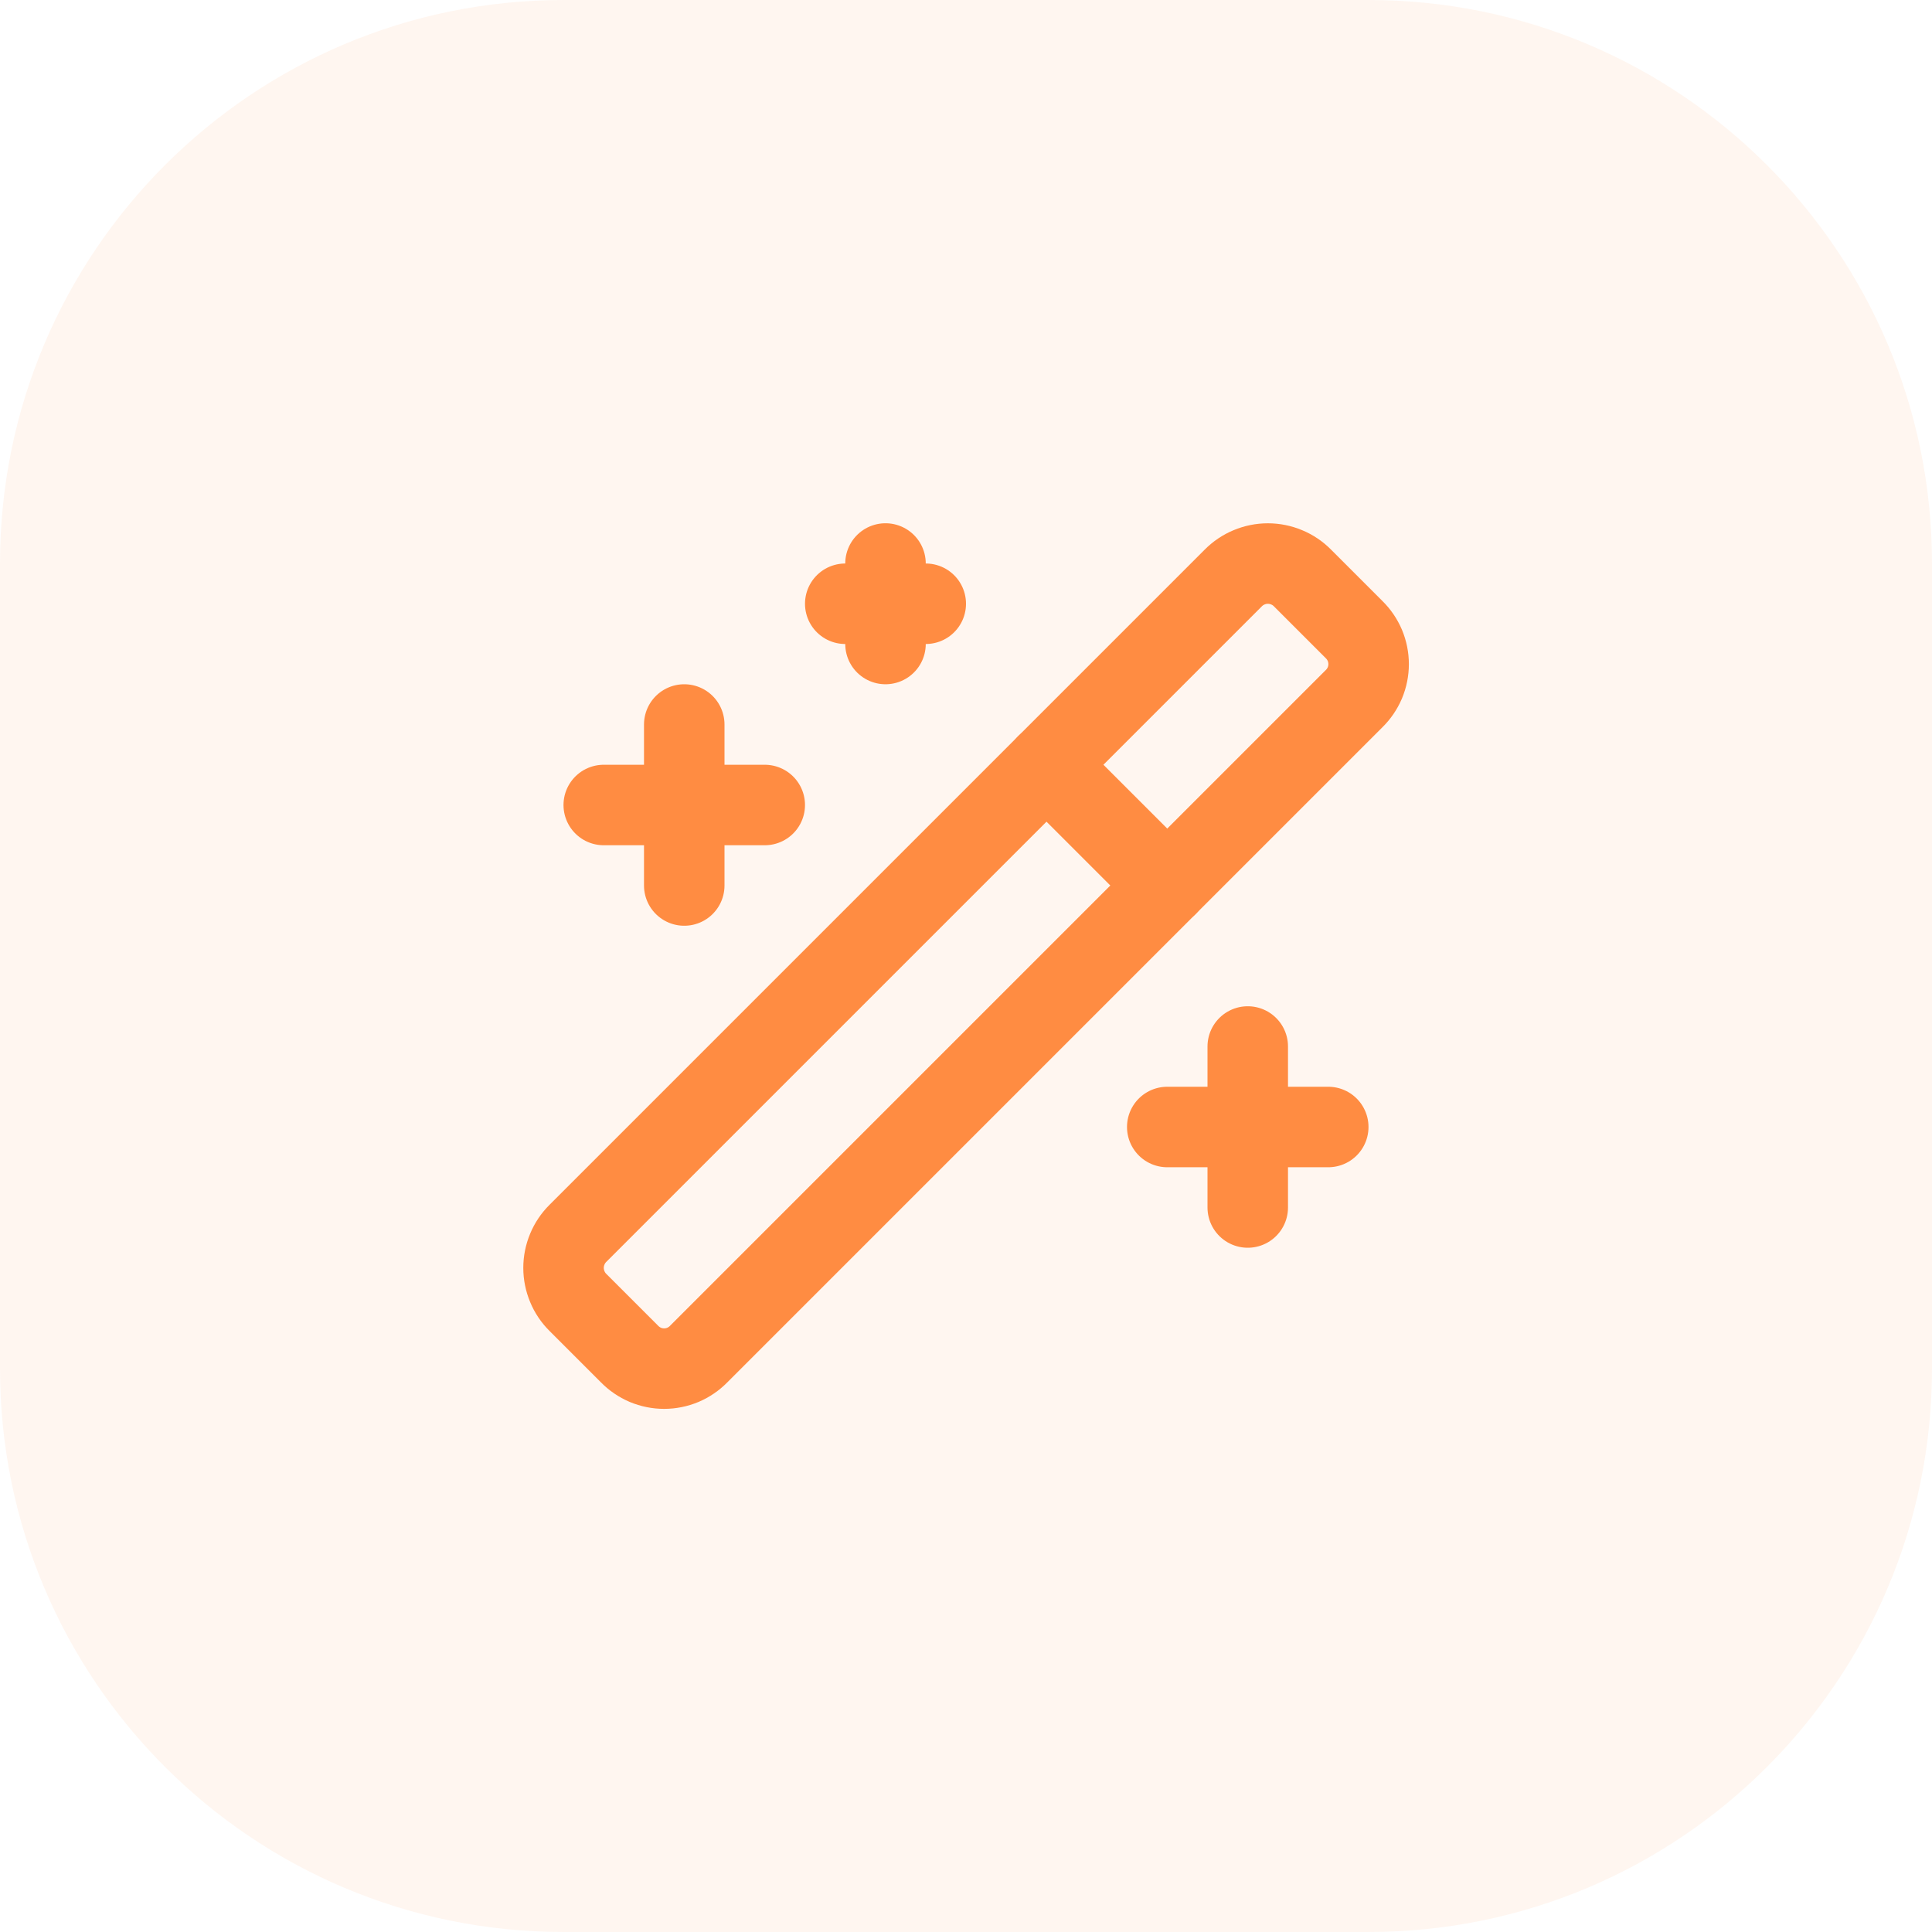
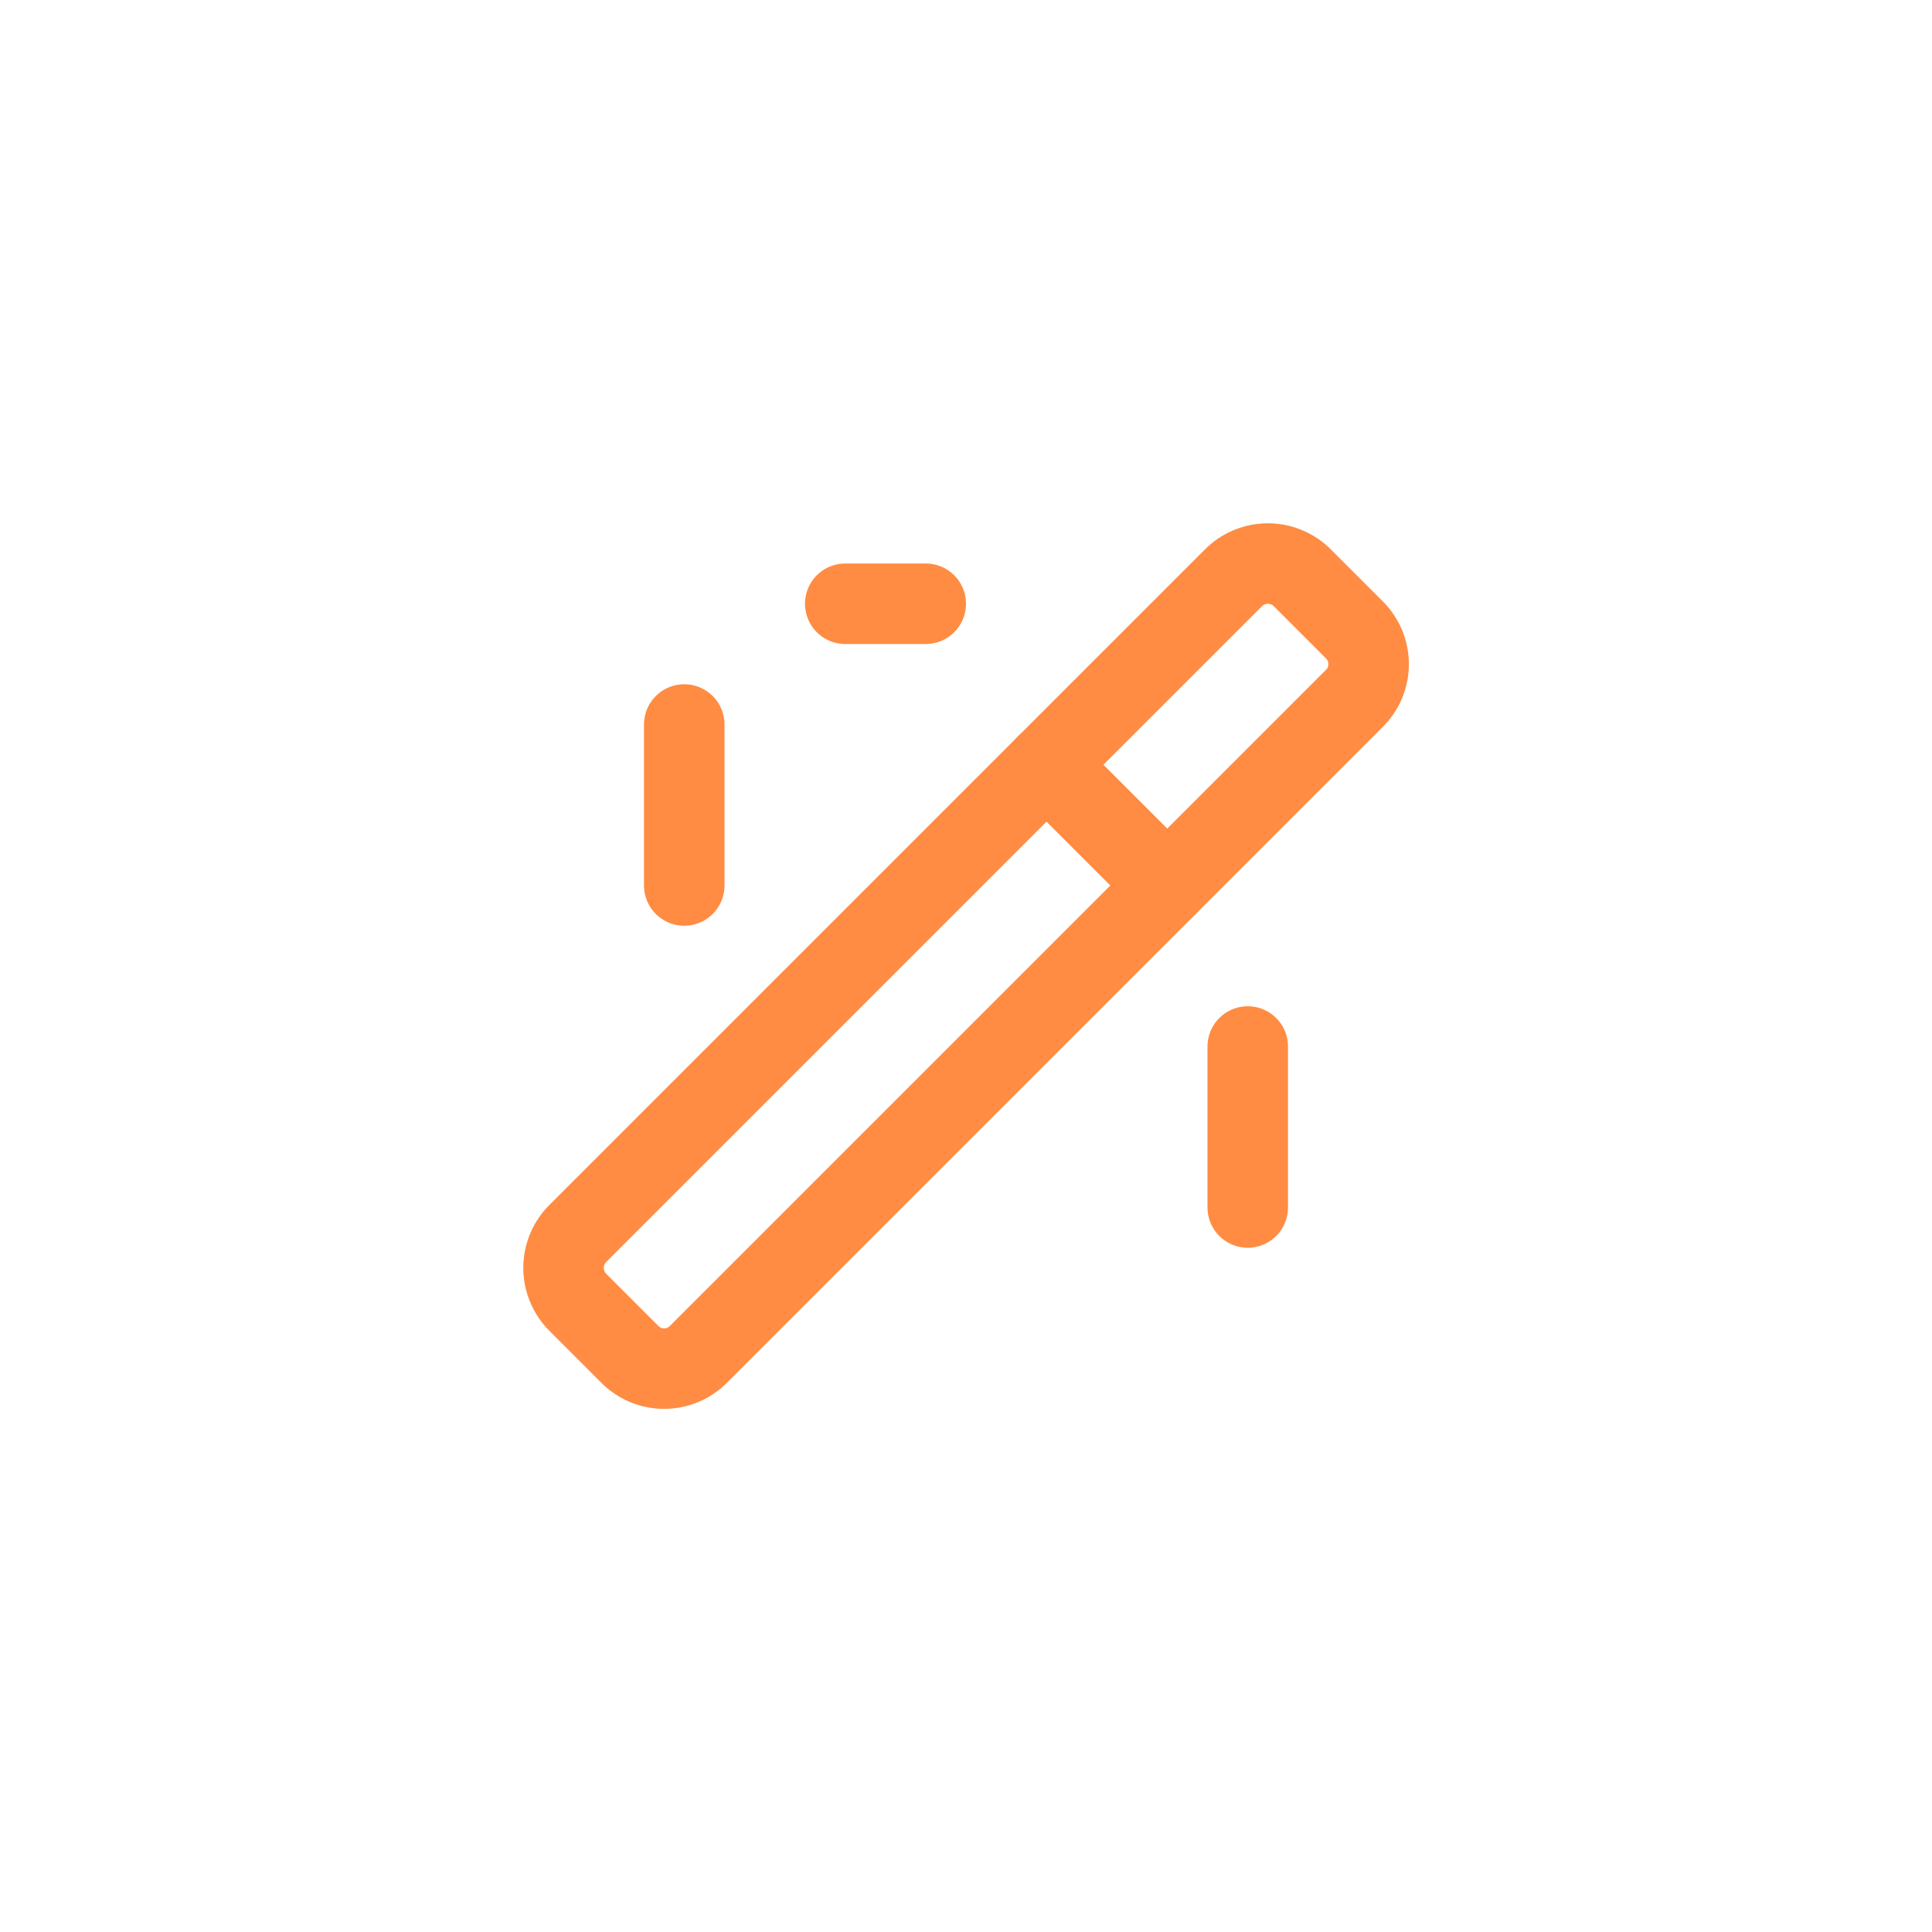
<svg xmlns="http://www.w3.org/2000/svg" width="48" height="48" viewBox="0 0 48 48" fill="none">
-   <path d="M0 14C0 6.268 6.268 0 14 0H34C41.732 0 48 6.268 48 14V34C48 41.732 41.732 48 34 48H14C6.268 48 0 41.732 0 34V14Z" fill="#FF8C42" fill-opacity="0.082" />
  <path d="M33.64 15.64L32.36 14.36C32.248 14.246 32.114 14.156 31.966 14.095C31.818 14.033 31.66 14.001 31.5 14.001C31.34 14.001 31.182 14.033 31.034 14.095C30.886 14.156 30.753 14.246 30.64 14.36L14.36 30.64C14.246 30.753 14.156 30.886 14.095 31.034C14.033 31.182 14.001 31.34 14.001 31.5C14.001 31.66 14.033 31.818 14.095 31.966C14.156 32.114 14.246 32.248 14.36 32.36L15.64 33.64C15.752 33.755 15.886 33.846 16.033 33.909C16.181 33.971 16.34 34.003 16.5 34.003C16.66 34.003 16.819 33.971 16.967 33.909C17.114 33.846 17.248 33.755 17.36 33.64L33.64 17.36C33.755 17.248 33.846 17.114 33.909 16.967C33.971 16.819 34.003 16.66 34.003 16.5C34.003 16.34 33.971 16.181 33.909 16.033C33.846 15.886 33.755 15.752 33.64 15.64Z" stroke="#FF8C42" stroke-width="2" stroke-linecap="round" stroke-linejoin="round" />
  <path d="M26 19L29 22" stroke="#FF8C42" stroke-width="2" stroke-linecap="round" stroke-linejoin="round" />
  <path d="M17 18V22" stroke="#FF8C42" stroke-width="2" stroke-linecap="round" stroke-linejoin="round" />
  <path d="M31 26V30" stroke="#FF8C42" stroke-width="2" stroke-linecap="round" stroke-linejoin="round" />
-   <path d="M22 14V16" stroke="#FF8C42" stroke-width="2" stroke-linecap="round" stroke-linejoin="round" />
-   <path d="M19 20H15" stroke="#FF8C42" stroke-width="2" stroke-linecap="round" stroke-linejoin="round" />
-   <path d="M33 28H29" stroke="#FF8C42" stroke-width="2" stroke-linecap="round" stroke-linejoin="round" />
  <path d="M23 15H21" stroke="#FF8C42" stroke-width="2" stroke-linecap="round" stroke-linejoin="round" />
</svg>